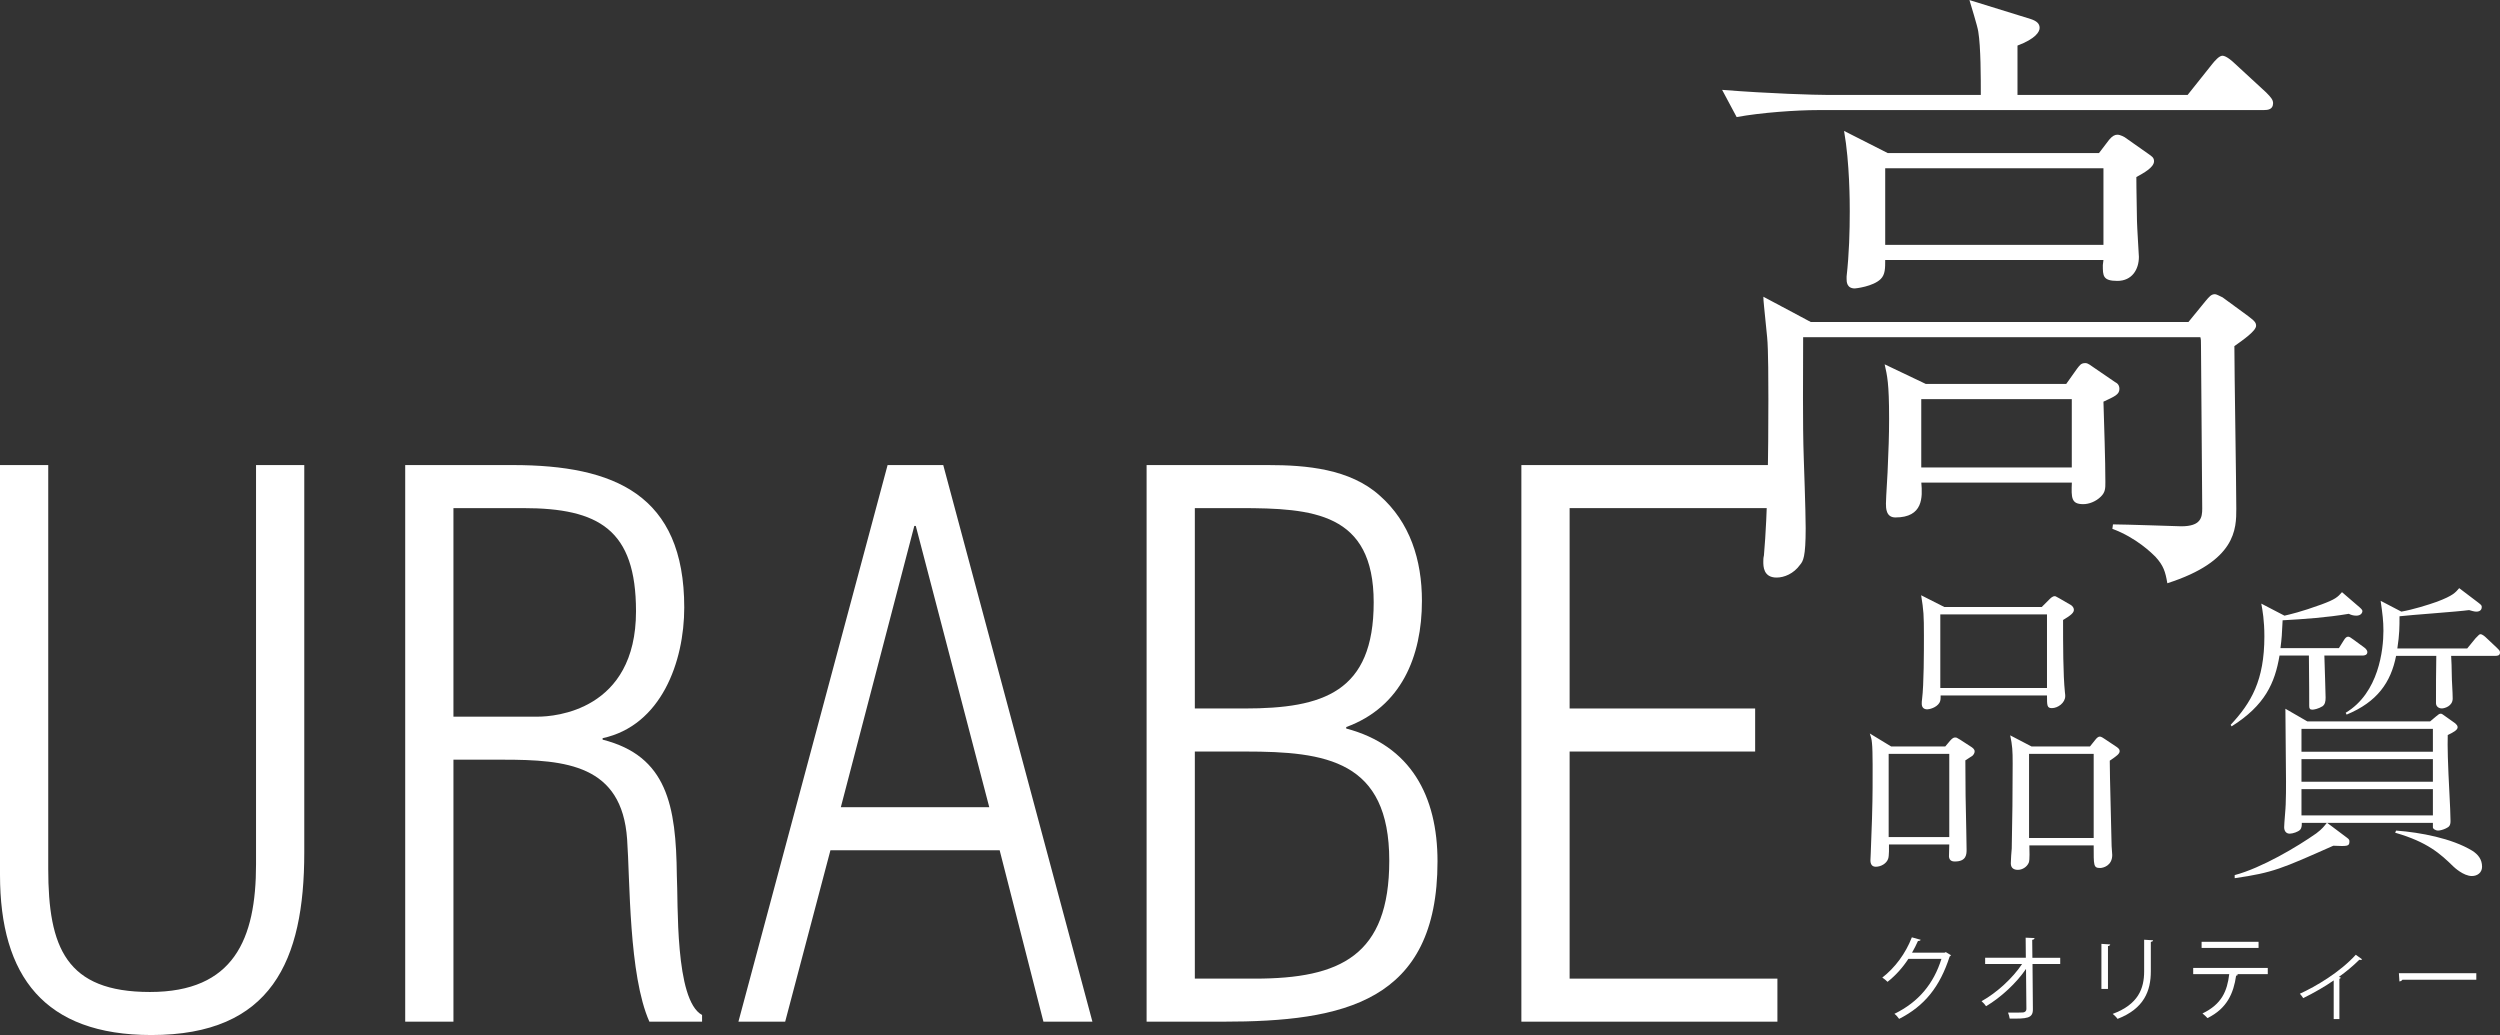
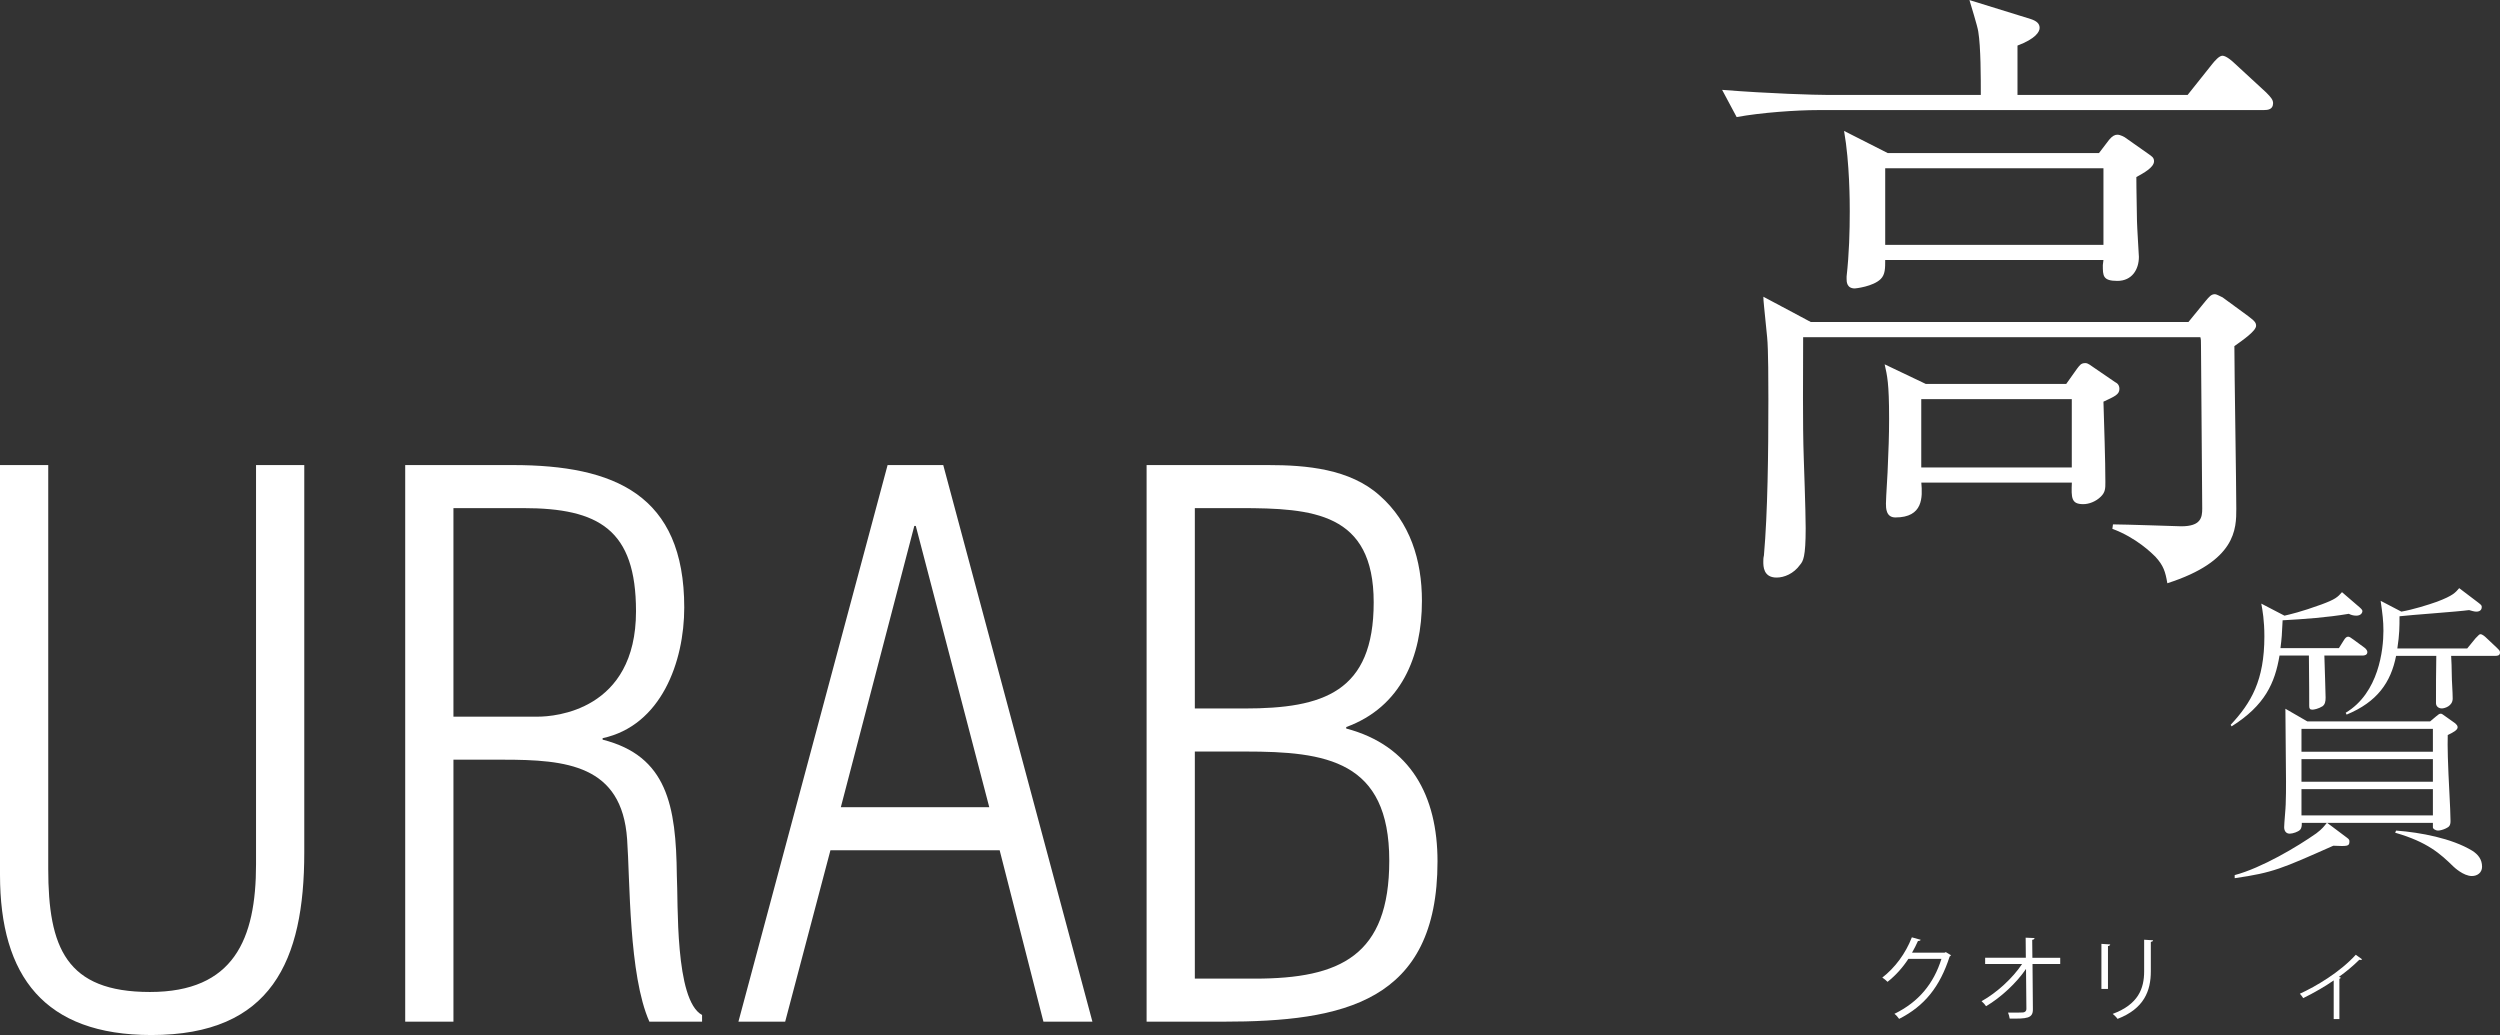
<svg xmlns="http://www.w3.org/2000/svg" id="_レイヤー_2" data-name="レイヤー_2" viewBox="0 0 404.24 167.36">
  <rect x="0" y="0" width="404.24" height="167.36" fill="#333333" stroke="none" />
  <defs>
    <style>
      .cls-1 {
        fill: #fff;
      }
    </style>
  </defs>
  <g id="_テキスト" data-name="テキスト">
    <g>
      <path class="cls-1" d="M0,75.2h7.8v65.28c0,12.72,2.88,19.92,16.44,19.92s17.16-8.52,17.16-20.64v-64.56h7.8v62.64c0,17.52-5.28,29.52-24.72,29.52-17.28,0-24.48-9.48-24.48-25.92v-66.24Z" />
      <path class="cls-1" d="M73.32,122.84v42.36h-7.8v-90h17.4c16.44,0,27.72,4.8,27.72,23.04,0,8.76-3.72,19.08-13.2,21.12v.24c10.44,2.64,11.88,10.68,12,21.96.24,4.32-.36,20.16,4.08,22.56v1.08h-8.52c-3.36-7.56-3.12-22.92-3.6-29.52-.84-12-9.84-12.84-20.04-12.84h-8.04ZM73.32,115.88h13.68c2.64,0,15.84-.96,15.84-17.04,0-13.2-6-16.68-18.24-16.68h-11.28v33.72Z" />
      <path class="cls-1" d="M152.52,75.2l24.12,90h-7.92l-7.08-27.72h-27.36l-7.32,27.72h-7.56l24.12-90h9ZM159.96,130.52l-11.88-45.48h-.24l-11.88,45.48h24Z" />
      <path class="cls-1" d="M185.4,165.2v-90h19.68c6.12,0,13.2.6,18,4.92,4.92,4.32,6.84,10.44,6.84,17.04,0,9-3.36,17.16-12.24,20.4v.24c10.44,2.76,14.76,10.92,14.76,21.48,0,22.8-15.24,25.92-34.68,25.92h-12.36ZM201.24,114.56c12.72,0,20.88-2.64,20.88-17.16s-9.84-15.24-21.6-15.24h-7.32v32.4h8.04ZM193.2,121.52v36.72h9.72c13.8,0,21.72-3.72,21.72-19.08,0-16.2-10.2-17.64-23.28-17.64h-8.16Z" />
-       <path class="cls-1" d="M246,165.2v-90h40.8v6.96h-33v32.4h30v6.96h-30v36.72h33.6v6.96h-41.4Z" />
    </g>
    <g>
-       <path class="cls-1" d="M318.94,122.2c-.2.15-1,.65-1.15.75,0,3.8.05,7.6.15,11.35,0,.5.05,2.6.05,3.05,0,.75,0,1.95-1.9,1.95-.65,0-.9-.3-.95-.8,0-.3.05-1.7.05-1.95h-9.75c0,.3.05,1.9-.15,2.35-.25.7-1.1,1.25-2,1.25-.85,0-.85-.85-.85-1.05s.05-.85.05-1.1c.15-3.2.3-8.3.3-10.6,0-1.55.05-6-.1-7.25-.05-.7-.2-1.05-.35-1.55l3.45,2.1h8.75l.8-.95c.4-.45.6-.5.8-.5s.25,0,.8.35l1.85,1.2c.2.15.5.35.5.7,0,.3-.2.55-.35.7ZM315.19,121.9h-9.8v13.45h9.8v-13.45ZM333.59,100.25c0,3.9,0,8.8.3,11.7.05.3.05.55.05.6,0,1.1-1.2,1.95-2.15,1.95-.8,0-.8-.4-.8-2.05h-17.2c0,.6,0,.85-.2,1.2-.5.8-1.65,1.05-1.95,1.05-.6,0-.9-.35-.9-.9,0-.15,0-.55.05-.75.3-2.35.3-7.65.3-10.25,0-3.35-.05-4.1-.45-6.55l3.75,1.9h15.75l1.15-1.15c.3-.3.6-.6.95-.6.1,0,.15,0,.75.35l1.9,1.1c.2.15.45.4.45.75,0,.45-.4.85-1.75,1.65ZM330.99,99.35h-17.25v11.9h17.25v-11.9ZM341.14,123c0,2.6.25,10.8.3,13.8,0,.2.1,1.25.1,1.45,0,1.75-1.5,2.1-1.95,2.1-1.1,0-1.05-.4-1.05-3.65h-10.4c0,.65.1,2.35-.1,2.8-.3.7-1.05,1.15-1.75,1.15-.55,0-1.15-.2-1.15-1.05,0-.4.1-2.05.15-2.4.1-4.6.15-9.15.15-13.75,0-2.1-.05-2.9-.4-4.55l3.45,1.8h9.45l.8-1c.3-.4.55-.6.8-.6.2,0,.6.25.8.4l1.95,1.3c.25.2.45.35.45.65,0,.45-.5.8-1.6,1.55ZM338.54,121.9h-10.45v13.6h10.45v-13.6Z" />
      <path class="cls-1" d="M382.04,106h-6.2c.05,1.05.2,6.75.2,6.8,0,.65-.1,1.1-.5,1.4-.65.4-1.35.55-1.65.55-.4,0-.5-.2-.5-.6,0-.25,0-4.4-.05-8.15h-4.75c-.75,4.45-2.35,8.05-7.75,11.45l-.15-.25c3.3-3.55,5.45-7.15,5.45-14.3,0-2.55-.3-4.25-.5-5.3l3.75,1.95c.85-.2,2.65-.6,5.95-1.8,2.3-.85,2.65-1.2,3.35-2l2.85,2.45c.4.35.45.5.45.6,0,.3-.25.75-1,.75-.5,0-.9-.15-1.2-.3-3.55.6-7.15.85-10.7,1.05-.1,2.25-.15,2.95-.35,4.5h9.45l.75-1.2c.3-.5.5-.65.75-.65.2,0,.35.1.9.5l1.7,1.25c.15.1.5.4.5.75,0,.45-.45.55-.75.55ZM395.79,118.85c-.05,1.95,0,4.3.3,10,.05,1.1.15,2.8.15,3.9,0,.7-.2.95-.75,1.2-.4.2-.95.35-1.25.35-.45,0-.85-.3-.85-.5v-.75h-17.1l3.2,2.4c.45.3.4.5.4.65,0,.75-.35.75-2.6.65-8.35,3.7-9.7,4.35-15.95,5.25v-.5c4.35-1.15,10.15-4.6,13.2-6.75,1-.75,1.3-1.2,1.7-1.7h-4.05c0,.25.05.8-.3,1.15-.3.3-1.15.6-1.65.6-.6,0-.9-.45-.9-1.05s.25-3.15.25-3.7c.05-1.25.05-2.45.05-3.7,0-1.85-.1-10.1-.1-11.75l3.55,2.05h19.85l.95-.8c.35-.3.55-.45.75-.45s.3.1.45.2l1.9,1.35c.2.2.4.35.4.65,0,.45-.75.85-1.6,1.25ZM393.39,117.85h-21.25v3.7h21.25v-3.7ZM393.39,122.75h-21.25v3.65h21.25v-3.65ZM393.39,127.6h-21.25v4.25h21.25v-4.25ZM403.49,106.05h-7.15c.05.8.1,2.1.1,2.95,0,1.1.15,2.85.15,3.95,0,1.25-1.35,1.6-1.75,1.6-.6,0-.95-.4-.95-.85,0-2.6,0-5.05.05-7.65h-6.5c-.85,4.3-3.05,7.45-8,9.5l-.15-.3c5.35-3.2,6.1-10.2,6.1-13.25,0-1.65-.15-2.75-.45-4.85l3.35,1.75c1.95-.35,4.35-1.1,5.75-1.6,2.65-1,3-1.5,3.6-2.2l3.1,2.35c.45.35.55.45.55.7,0,.75-.75.75-.9.75-.3,0-.8-.15-1.15-.25-1.75.25-9.65.8-11.25,1,0,1.75,0,2.9-.35,5.2h11.3l1.35-1.65c.55-.55.6-.65.8-.65.3,0,.75.4.95.6l1.7,1.6c.3.3.5.45.5.75,0,.5-.4.55-.75.55ZM399.69,141.65c-1.35,0-2.85-1.4-3-1.55-2.05-2-4.15-3.95-9.4-5.45l.15-.35c3.95.3,9,1.25,12.3,3.25.95.6,1.6,1.4,1.6,2.6,0,.95-.75,1.5-1.65,1.5Z" />
    </g>
    <path class="cls-1" d="M366,17.8h-72c-3.58,0-9.31.41-13.19,1.13l-2.35-4.4c7.67.61,15.04.82,16.98.82h24.85c0-2.76,0-7.77-.41-10.23-.1-.82-1.23-4.4-1.43-5.11l9.92,3.07c.92.31,1.43.72,1.43,1.43,0,.61-.61,1.74-3.58,2.86v7.98h27.51l3.99-5.01c.41-.51,1.12-1.33,1.64-1.33.61,0,1.64.92,1.84,1.12l5.22,4.81c.82.82,1.13,1.23,1.13,1.74,0,1.02-.82,1.12-1.53,1.12ZM361.29,55.95c0,4.09.31,22.5.31,26.29,0,3.27,0,8.49-11.15,12.07-.31-1.84-.61-2.86-1.94-4.3-.51-.51-3.07-3.07-6.95-4.5l.1-.72c1.74,0,10.94.31,11.05.31,3.17,0,3.38-1.43,3.38-2.86,0-4.19-.2-22.6-.2-26.39,0-.82,0-.92-.1-1.33h-64.23c0,5.52-.1,14.11.1,19.54,0,.1.31,8.59.31,11.35,0,4.71-.41,5.32-.92,5.93-1.02,1.43-2.56,2.05-3.78,2.05-2.15,0-2.15-1.84-2.15-2.56,0-.31,0-.61.1-1.02.61-6.95.72-16.47.72-25.26,0-2.15,0-8.18-.2-10.02-.51-5.22-.61-5.83-.61-6.55l7.67,4.09h61.06l2.76-3.38c.61-.72.92-1.12,1.53-1.12.2,0,.61.2,1.23.51l4.19,3.07c1.12.82,1.23,1.12,1.23,1.53,0,.82-2.05,2.25-3.48,3.27ZM345.44,28.64c0,.82,0,1.43.1,7.06,0,.72.31,5.63.31,5.83,0,2.05-1.12,3.89-3.48,3.89s-2.35-.82-2.35-2.56c0-.1.1-.72.1-.82h-35.29c0,1.33,0,2.35-.72,3.07-1.23,1.23-4.09,1.53-4.19,1.53-1.33,0-1.33-1.13-1.33-1.53v-.41c.41-3.68.51-7.26.51-10.54,0-1.33,0-7.77-.92-12.99l7.06,3.58h34.16l1.64-2.15c.51-.61.92-.82,1.33-.82.51,0,1.23.41,1.33.51l3.78,2.66c.41.31.82.51.82,1.12,0,1.02-1.74,1.94-2.86,2.56ZM340.12,64.95c.1,3.58.31,9.41.31,12.99,0,1.02,0,1.64-.72,2.35-.82.82-1.94,1.23-2.86,1.23-1.94,0-1.94-1.02-1.84-3.48h-24.34c.2,2.35.31,5.63-4.19,5.63-1.53,0-1.53-1.53-1.53-2.25,0-1.02.31-5.32.31-6.24.1-2.15.2-4.7.2-7.47,0-5.83-.31-6.96-.72-8.8l6.65,3.17h22.71l1.74-2.45c.41-.51.61-.92,1.33-.92.2,0,.41,0,1.23.61l3.58,2.45c.41.2.72.51.72,1.12,0,.92-.82,1.23-2.56,2.05ZM340.12,27.21h-35.29v12.38h35.29v-12.38ZM335,64.54h-24.34v11.05h24.34v-11.05Z" />
    <g>
      <path class="cls-1" d="M315.47,154.46c-.06.08-.14.15-.22.21-1.57,4.86-4.03,7.98-8.17,10.08-.18-.25-.46-.6-.76-.82,3.93-1.91,6.36-4.9,7.6-8.88h-5.35c-.87,1.35-2.02,2.65-3.36,3.71-.21-.21-.55-.5-.85-.69,2.04-1.58,3.76-3.87,4.78-6.51l1.43.4c-.06.15-.24.19-.44.19-.3.66-.61,1.29-.96,1.89h5.28l.18-.09.85.51Z" />
      <path class="cls-1" d="M333.13,155.88h-4.48l.06,7.29c.03,1.52-.99,1.56-3.75,1.53-.04-.27-.15-.69-.27-.97.99.01,2.18.01,2.44-.02.36-.04.54-.29.53-.56l-.06-6.48c-1.53,2.25-4.02,4.59-6.46,6.03-.18-.27-.46-.58-.73-.81,2.44-1.35,5.02-3.71,6.55-6.01h-5.97v-1.02h6.58l-.03-3.24,1.44.06c-.01.17-.17.26-.38.29l.03,2.9h4.5v1.02Z" />
      <path class="cls-1" d="M339.79,159.91v-7.29l1.42.09c-.01.13-.12.24-.36.27v6.93h-1.06ZM348.14,152.04c-.01.15-.12.22-.36.25v4.77c0,3.15-1.08,6.03-5.38,7.69-.15-.23-.53-.61-.78-.81,4.15-1.54,5.08-4.11,5.08-6.88v-5.11l1.44.09Z" />
-       <path class="cls-1" d="M366.68,157.51h-5.07l.26.08c-.03.09-.14.16-.3.18-.41,2.79-1.43,5.28-4.63,6.85-.18-.2-.55-.56-.81-.75,3.12-1.5,3.99-3.6,4.33-6.36h-5.83v-1h12.06v1ZM365.2,153.28h-9.21v-1h9.21v1Z" />
      <path class="cls-1" d="M381.95,155.12c-.06.07-.15.1-.25.1-.07,0-.14-.02-.21-.03-.96.96-2.19,1.98-3.3,2.77.19.08.28.1.33.14-.03.06-.14.13-.25.17v6.51h-.92v-6.25c-1.27.9-3.31,2.08-4.93,2.86-.12-.18-.36-.54-.54-.71,2.58-1.18,6.45-3.45,9.04-6.3l1.03.74Z" />
-       <path class="cls-1" d="M387.89,157.36h12.52v1.06h-11.95c-.09.15-.28.25-.48.28l-.09-1.35Z" />
    </g>
  </g>
</svg>